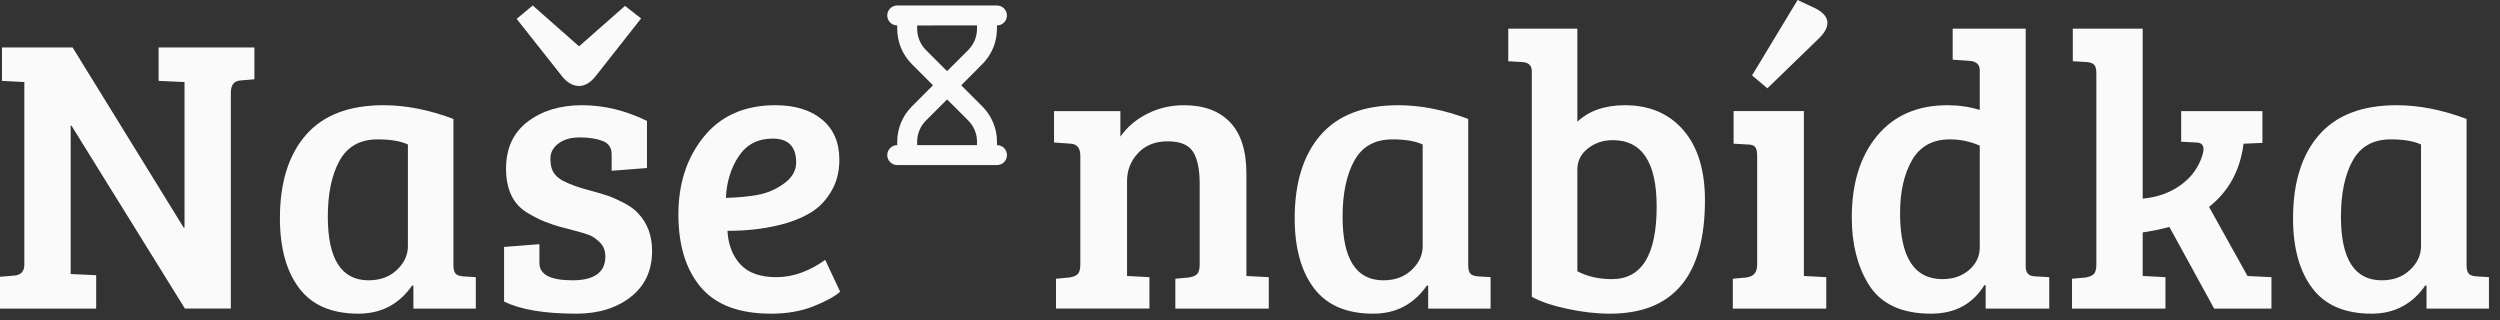
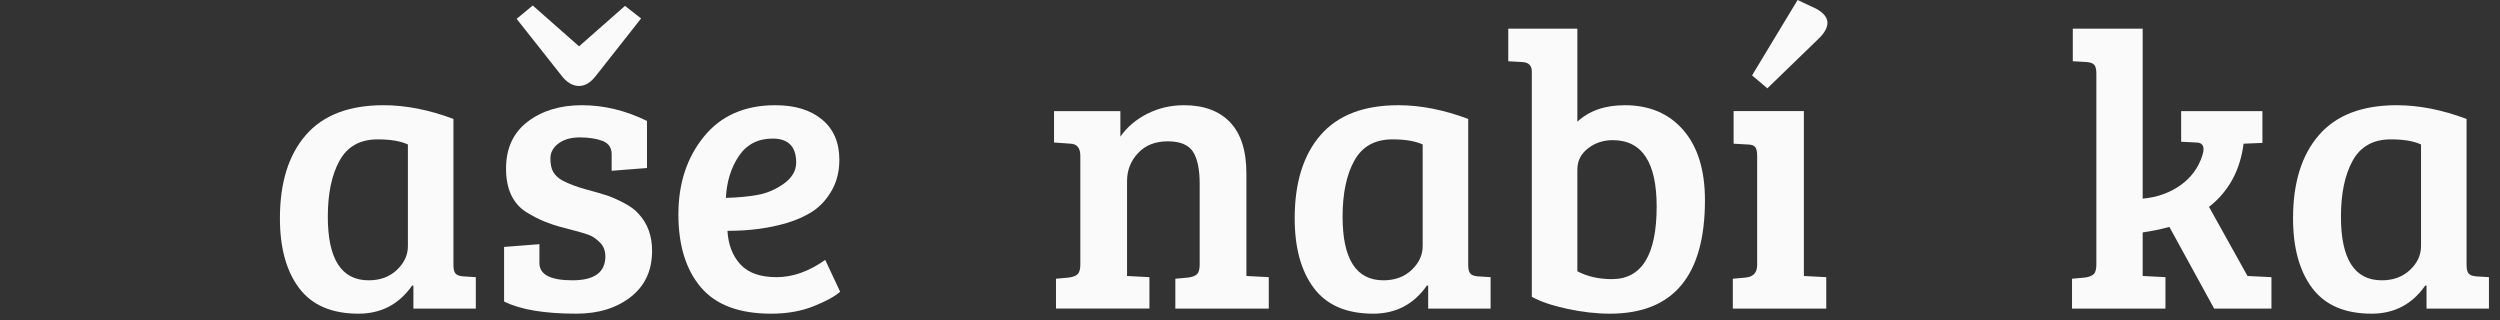
<svg xmlns="http://www.w3.org/2000/svg" xmlns:ns1="http://www.serif.com/" width="100%" height="100%" viewBox="0 0 398 51" version="1.1" xml:space="preserve" style="fill-rule:evenodd;clip-rule:evenodd;stroke-linejoin:round;stroke-miterlimit:2;">
  <rect x="0" y="0" width="398" height="51" fill="#333333" stroke="none" />
  <rect id="Nase-nabidka" ns1:id="Nase nabidka" x="0" y="0" width="396.24" height="49.937" style="fill:none;" />
  <g>
    <g>
-       <path d="M0,49.125l0,-5.063l2.25,-0.187c1.083,-0.083 1.625,-0.667 1.625,-1.75l0,-29.063l-3.562,-0.187l-0,-5.313l11.25,0l17.687,28.688l0.125,0l0,-23.188l-4.125,-0.187l0,-5.313l15.25,0l0,5.063l-2.25,0.187c-1,0.084 -1.5,0.73 -1.5,1.938l0,34.375l-7.312,-0l-18.063,-29.125l-0.125,0l0,23.625l4.063,0.187l-0,5.313l-15.313,-0Z" style="fill:#fafafa;fill-rule:nonzero;" />
      <path d="M72.188,18.937l-0,23.25c-0,0.667 0.114,1.125 0.343,1.375c0.229,0.25 0.636,0.396 1.219,0.438l2,0.125l0,5l-9.937,-0l-0,-3.625l-0.188,-0.063c-2.083,3 -4.937,4.5 -8.562,4.5c-4.25,0 -7.396,-1.354 -9.438,-4.062c-2.042,-2.708 -3.062,-6.417 -3.062,-11.125c-0,-5.667 1.375,-10.083 4.125,-13.25c2.75,-3.167 6.875,-4.75 12.375,-4.75c3.541,0 7.25,0.729 11.125,2.187Zm-7.25,20.25l-0,-16.187c-1.167,-0.542 -2.771,-0.813 -4.813,-0.813c-2.792,0 -4.812,1.125 -6.062,3.376c-1.25,2.249 -1.875,5.229 -1.875,8.937c-0,6.75 2.166,10.125 6.5,10.125c1.833,-0 3.333,-0.552 4.5,-1.656c1.166,-1.104 1.75,-2.365 1.75,-3.782Z" style="fill:#fafafa;fill-rule:nonzero;" />
      <path d="M95.938,22.437c-1,-0.375 -2.209,-0.562 -3.625,-0.562c-1.417,-0 -2.553,0.323 -3.407,0.969c-0.854,0.646 -1.281,1.437 -1.281,2.375c0,0.937 0.156,1.666 0.469,2.187c0.312,0.521 0.802,0.969 1.469,1.344c1.041,0.542 2.291,1.01 3.75,1.406c1.458,0.396 2.541,0.709 3.25,0.938c0.708,0.229 1.593,0.614 2.656,1.156c1.062,0.542 1.864,1.125 2.406,1.75c1.458,1.542 2.188,3.521 2.188,5.937c-0,3.125 -1.136,5.573 -3.407,7.344c-2.271,1.771 -5.156,2.656 -8.656,2.656c-5.083,0 -8.917,-0.645 -11.5,-1.937l0,-8.688l5.625,-0.437l0,3c0,1.833 1.75,2.75 5.25,2.75c3.5,-0 5.25,-1.271 5.25,-3.813c0,-0.916 -0.302,-1.666 -0.906,-2.25c-0.604,-0.583 -1.198,-0.979 -1.781,-1.187c-0.584,-0.208 -1.282,-0.417 -2.094,-0.625c-0.813,-0.208 -1.604,-0.417 -2.375,-0.625c-0.771,-0.208 -1.604,-0.49 -2.5,-0.844c-0.896,-0.354 -1.886,-0.864 -2.969,-1.531c-2.125,-1.375 -3.187,-3.677 -3.187,-6.906c-0,-3.229 1.145,-5.719 3.437,-7.469c2.292,-1.75 5.177,-2.625 8.656,-2.625c3.479,0 6.927,0.833 10.344,2.5l0,7.5l-5.625,0.437l0,-2.625c0,-1.041 -0.479,-1.75 -1.437,-2.125Zm3.562,-21.5l2.563,2l-7.188,9.125c-0.833,1.084 -1.729,1.625 -2.687,1.625c-1.042,0 -2,-0.583 -2.875,-1.75l-7.063,-8.937l2.563,-2.125l7.375,6.5l7.312,-6.438Z" style="fill:#fafafa;fill-rule:nonzero;" />
      <path d="M123.438,16.75c3.124,0 5.604,0.76 7.437,2.281c1.833,1.521 2.75,3.657 2.75,6.406c0,1.834 -0.396,3.448 -1.187,4.844c-0.792,1.396 -1.771,2.49 -2.938,3.282c-1.167,0.791 -2.583,1.437 -4.25,1.937c-2.792,0.833 -5.937,1.25 -9.437,1.25c0.125,2.208 0.812,3.99 2.062,5.344c1.25,1.354 3.167,2.031 5.75,2.031c2.583,-0 5.167,-0.917 7.75,-2.75l2.375,5.062c-0.833,0.75 -2.24,1.521 -4.219,2.313c-1.979,0.792 -4.239,1.187 -6.781,1.187c-5.083,0 -8.812,-1.406 -11.188,-4.218c-2.374,-2.813 -3.562,-6.677 -3.562,-11.594c0,-4.917 1.354,-9.042 4.063,-12.375c2.708,-3.333 6.5,-5 11.375,-5Zm-2.844,14.281c1.521,-0.271 2.927,-0.875 4.219,-1.812c1.291,-0.938 1.937,-2.052 1.937,-3.344c0,-2.542 -1.25,-3.813 -3.75,-3.813c-2.333,0 -4.125,0.928 -5.375,2.782c-1.25,1.854 -1.938,4.073 -2.062,6.656c1.833,-0.042 3.51,-0.198 5.031,-0.469Z" style="fill:#fafafa;fill-rule:nonzero;" />
    </g>
    <g>
      <path d="M167.803,22.688l-0,-5l10.562,-0l0,4.062c1.084,-1.542 2.521,-2.76 4.313,-3.656c1.791,-0.896 3.729,-1.344 5.812,-1.344c3.167,0 5.615,0.906 7.344,2.719c1.729,1.812 2.594,4.531 2.594,8.156l-0,16.312l3.562,0.188l0,5l-14.875,-0l0,-4.75l2.063,-0.188c0.625,-0.083 1.083,-0.26 1.375,-0.531c0.291,-0.271 0.437,-0.781 0.437,-1.531l0,-12.875c0,-2.292 -0.354,-3.99 -1.062,-5.094c-0.709,-1.104 -2.052,-1.656 -4.032,-1.656c-1.979,0 -3.552,0.625 -4.718,1.875c-1.167,1.25 -1.75,2.729 -1.75,4.438l-0,15.124l3.562,0.188l0,5l-14.875,-0l0,-4.75l2.063,-0.188c0.625,-0.083 1.083,-0.26 1.375,-0.531c0.291,-0.271 0.437,-0.781 0.437,-1.531l0,-17.313c0,-1.25 -0.521,-1.895 -1.562,-1.937l-2.625,-0.188Z" style="fill:#fafafa;fill-rule:nonzero;" />
      <path d="M233.74,18.937l0,23.25c0,0.667 0.115,1.125 0.344,1.375c0.229,0.25 0.635,0.396 1.219,0.438l2,0.125l-0,5l-9.938,-0l0,-3.625l-0.187,-0.063c-2.084,3 -4.938,4.5 -8.563,4.5c-4.25,0 -7.396,-1.354 -9.437,-4.062c-2.042,-2.708 -3.063,-6.417 -3.063,-11.125c0,-5.667 1.375,-10.083 4.125,-13.25c2.75,-3.167 6.875,-4.75 12.375,-4.75c3.542,0 7.25,0.729 11.125,2.187Zm-7.25,20.25l0,-16.187c-1.166,-0.542 -2.771,-0.813 -4.812,-0.813c-2.792,0 -4.813,1.125 -6.063,3.376c-1.25,2.249 -1.875,5.229 -1.875,8.937c0,6.75 2.167,10.125 6.5,10.125c1.834,-0 3.334,-0.552 4.5,-1.656c1.167,-1.104 1.75,-2.365 1.75,-3.782Z" style="fill:#fafafa;fill-rule:nonzero;" />
      <path d="M243.865,47.25l0,-35.875c0,-0.958 -0.521,-1.458 -1.562,-1.5l-2.188,-0.125l0,-5.188l11,0l0,14.813c1.875,-1.75 4.396,-2.625 7.563,-2.625c3.916,0 7.021,1.323 9.312,3.969c2.292,2.646 3.438,6.364 3.438,11.156c-0,12.042 -5.042,18.062 -15.125,18.062c-2.167,0 -4.448,-0.26 -6.844,-0.781c-2.396,-0.521 -4.26,-1.156 -5.594,-1.906Zm7.25,-20.25l0,16.187c1.584,0.834 3.417,1.25 5.5,1.25c4.75,0 7.125,-3.854 7.125,-11.562c0,-7.042 -2.333,-10.563 -7,-10.563c-1.5,0.001 -2.812,0.438 -3.937,1.313c-1.125,0.875 -1.688,2 -1.688,3.375Z" style="fill:#fafafa;fill-rule:nonzero;" />
      <path d="M287.178,17.688l-0,26.249l3.562,0.188l0,5l-14.875,-0l0,-4.75l2.063,-0.188c1.208,-0.125 1.812,-0.791 1.812,-2l0,-17.374c0,-0.709 -0.114,-1.188 -0.344,-1.438c-0.229,-0.25 -0.635,-0.375 -1.218,-0.375l-2.188,-0.125l0,-5.188l11.188,0Zm-8.25,-5.687l7.25,-12l2.937,1.375c1.209,0.667 1.813,1.417 1.813,2.25c-0,0.833 -0.521,1.729 -1.563,2.687l-8,7.75l-2.437,-2.062Z" style="fill:#fafafa;fill-rule:nonzero;" />
-       <path d="M310.053,16.75c1.791,0 3.5,0.25 5.125,0.75l-0,-6.313c-0,-0.916 -0.542,-1.416 -1.625,-1.5l-2.688,-0.187l0,-4.938l11.625,0l0,38c0.042,0.959 0.563,1.438 1.563,1.438l2.187,0.125l0,5l-10.125,-0l0,-3.688l-0.187,-0.062c-1.875,3.042 -4.709,4.562 -8.5,4.562c-4.75,0 -8.084,-1.583 -10,-4.75c-1.75,-2.875 -2.625,-6.395 -2.625,-10.562c-0,-5.417 1.343,-9.75 4.031,-13c2.687,-3.25 6.427,-4.875 11.219,-4.875Zm5.125,22.625l-0,-16.188c-1.5,-0.666 -3.084,-1 -4.75,-1c-2.75,0 -4.761,1.105 -6.032,3.313c-1.27,2.208 -1.906,5.021 -1.906,8.437c0,7 2.25,10.5 6.75,10.5c1.709,0 3.125,-0.489 4.25,-1.468c1.125,-0.979 1.688,-2.177 1.688,-3.594Z" style="fill:#fafafa;fill-rule:nonzero;" />
      <path d="M333.74,42.125l0,-30.438c0,-0.666 -0.114,-1.125 -0.344,-1.375c-0.229,-0.249 -0.635,-0.395 -1.218,-0.437l-2.188,-0.125l0,-5.187l11.125,-0l0,27.062c2.292,-0.208 4.292,-0.917 6,-2.125c1.709,-1.208 2.875,-2.792 3.5,-4.75c0.125,-0.417 0.188,-0.75 0.188,-1c-0,-0.708 -0.396,-1.063 -1.188,-1.063l-2.375,-0.125l0,-4.875l12.938,0l-0,5.063l-3,0.125c-0.542,4.25 -2.375,7.604 -5.5,10.062l6.125,11l3.812,0.188l0,5l-9.125,-0l-7.125,-13c-1.375,0.375 -2.791,0.667 -4.25,0.875l0,6.937l0.063,0l3.562,0.188l0,5l-14.875,-0l0,-4.75l2.063,-0.188c0.625,-0.083 1.083,-0.26 1.375,-0.531c0.291,-0.271 0.437,-0.781 0.437,-1.531Z" style="fill:#fafafa;fill-rule:nonzero;" />
      <path d="M392.678,18.937l-0,23.25c-0,0.667 0.114,1.125 0.343,1.375c0.23,0.25 0.636,0.396 1.219,0.438l2,0.125l0,5l-9.937,-0l-0,-3.625l-0.188,-0.063c-2.083,3 -4.937,4.5 -8.562,4.5c-4.25,0 -7.396,-1.354 -9.438,-4.062c-2.041,-2.708 -3.062,-6.417 -3.062,-11.125c-0,-5.667 1.375,-10.083 4.125,-13.25c2.75,-3.167 6.875,-4.75 12.375,-4.75c3.541,0 7.25,0.729 11.125,2.187Zm-7.25,20.25l-0,-16.187c-1.167,-0.542 -2.771,-0.813 -4.813,-0.813c-2.791,0 -4.812,1.125 -6.062,3.376c-1.25,2.249 -1.875,5.229 -1.875,8.937c-0,6.75 2.166,10.125 6.5,10.125c1.833,-0 3.333,-0.552 4.5,-1.656c1.166,-1.104 1.75,-2.365 1.75,-3.782Z" style="fill:#fafafa;fill-rule:nonzero;" />
    </g>
    <clipPath id="_clip1">
-       <rect id="hourglass-solid.svg" x="141.25" y="0.875" width="19.053" height="25.404" />
-     </clipPath>
+       </clipPath>
    <g clip-path="url(#_clip1)">
      <path d="M141.25,2.463c0,-0.878 0.71,-1.588 1.588,-1.588l15.877,0c0.878,0 1.588,0.71 1.588,1.588c-0,0.878 -0.71,1.587 -1.588,1.587l-0,0.546c-0,2.104 -0.839,4.123 -2.327,5.612l-3.364,3.369l3.369,3.369c1.488,1.488 2.327,3.508 2.327,5.611l-0,0.546c0.878,0 1.588,0.71 1.588,1.588c-0,0.878 -0.71,1.588 -1.588,1.588l-15.882,-0c-0.878,-0 -1.588,-0.71 -1.588,-1.588c0,-0.878 0.71,-1.588 1.588,-1.588l-0,-0.546c-0,-2.103 0.838,-4.123 2.327,-5.611l3.364,-3.369l-3.364,-3.369c-1.489,-1.489 -2.327,-3.508 -2.327,-5.612l-0,-0.546c-0.878,0 -1.588,-0.709 -1.588,-1.587Zm4.763,1.587l0,0.546c0,1.265 0.501,2.476 1.394,3.369l3.369,3.364l3.369,-3.369c0.893,-0.893 1.395,-2.104 1.395,-3.369l-0,-0.546l-9.527,0.005Zm0,19.053l9.527,0l-0,-0.546c-0,-1.265 -0.502,-2.476 -1.395,-3.369l-3.369,-3.364l-3.369,3.369c-0.893,0.893 -1.394,2.104 -1.394,3.369l0,0.546l0,-0.005Z" style="fill:#fafafa;fill-rule:nonzero;" />
    </g>
  </g>
</svg>